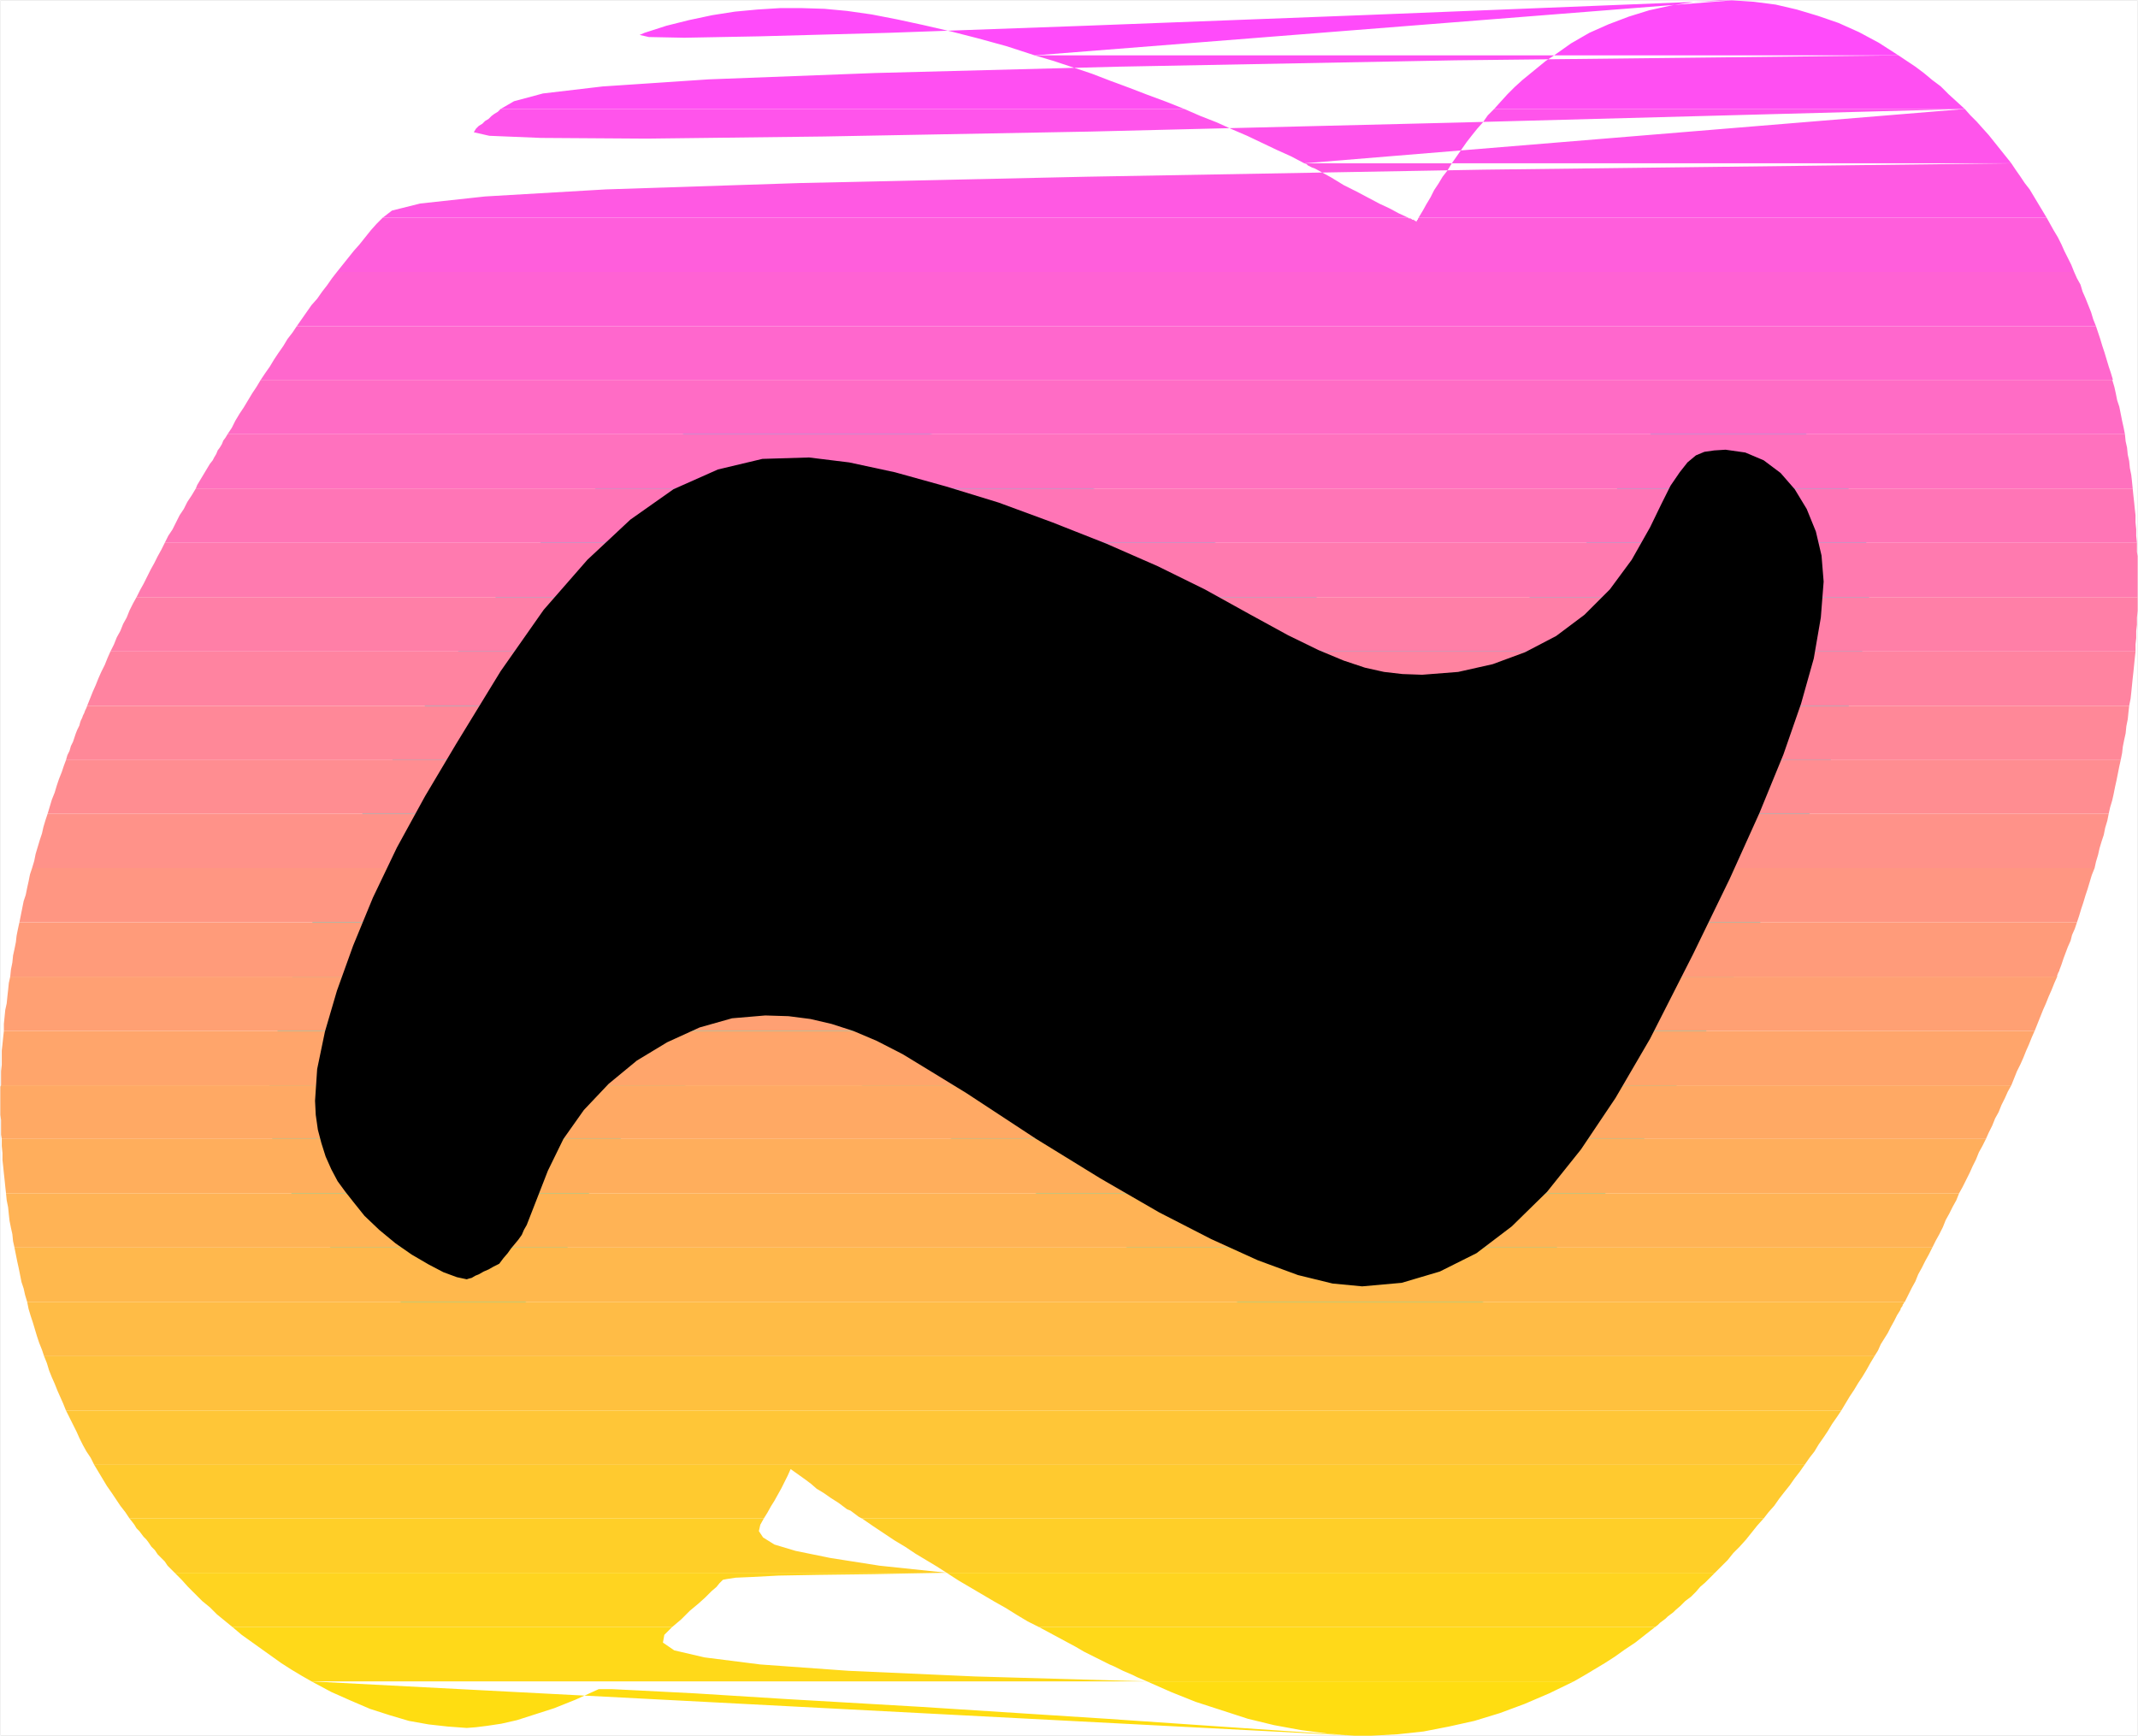
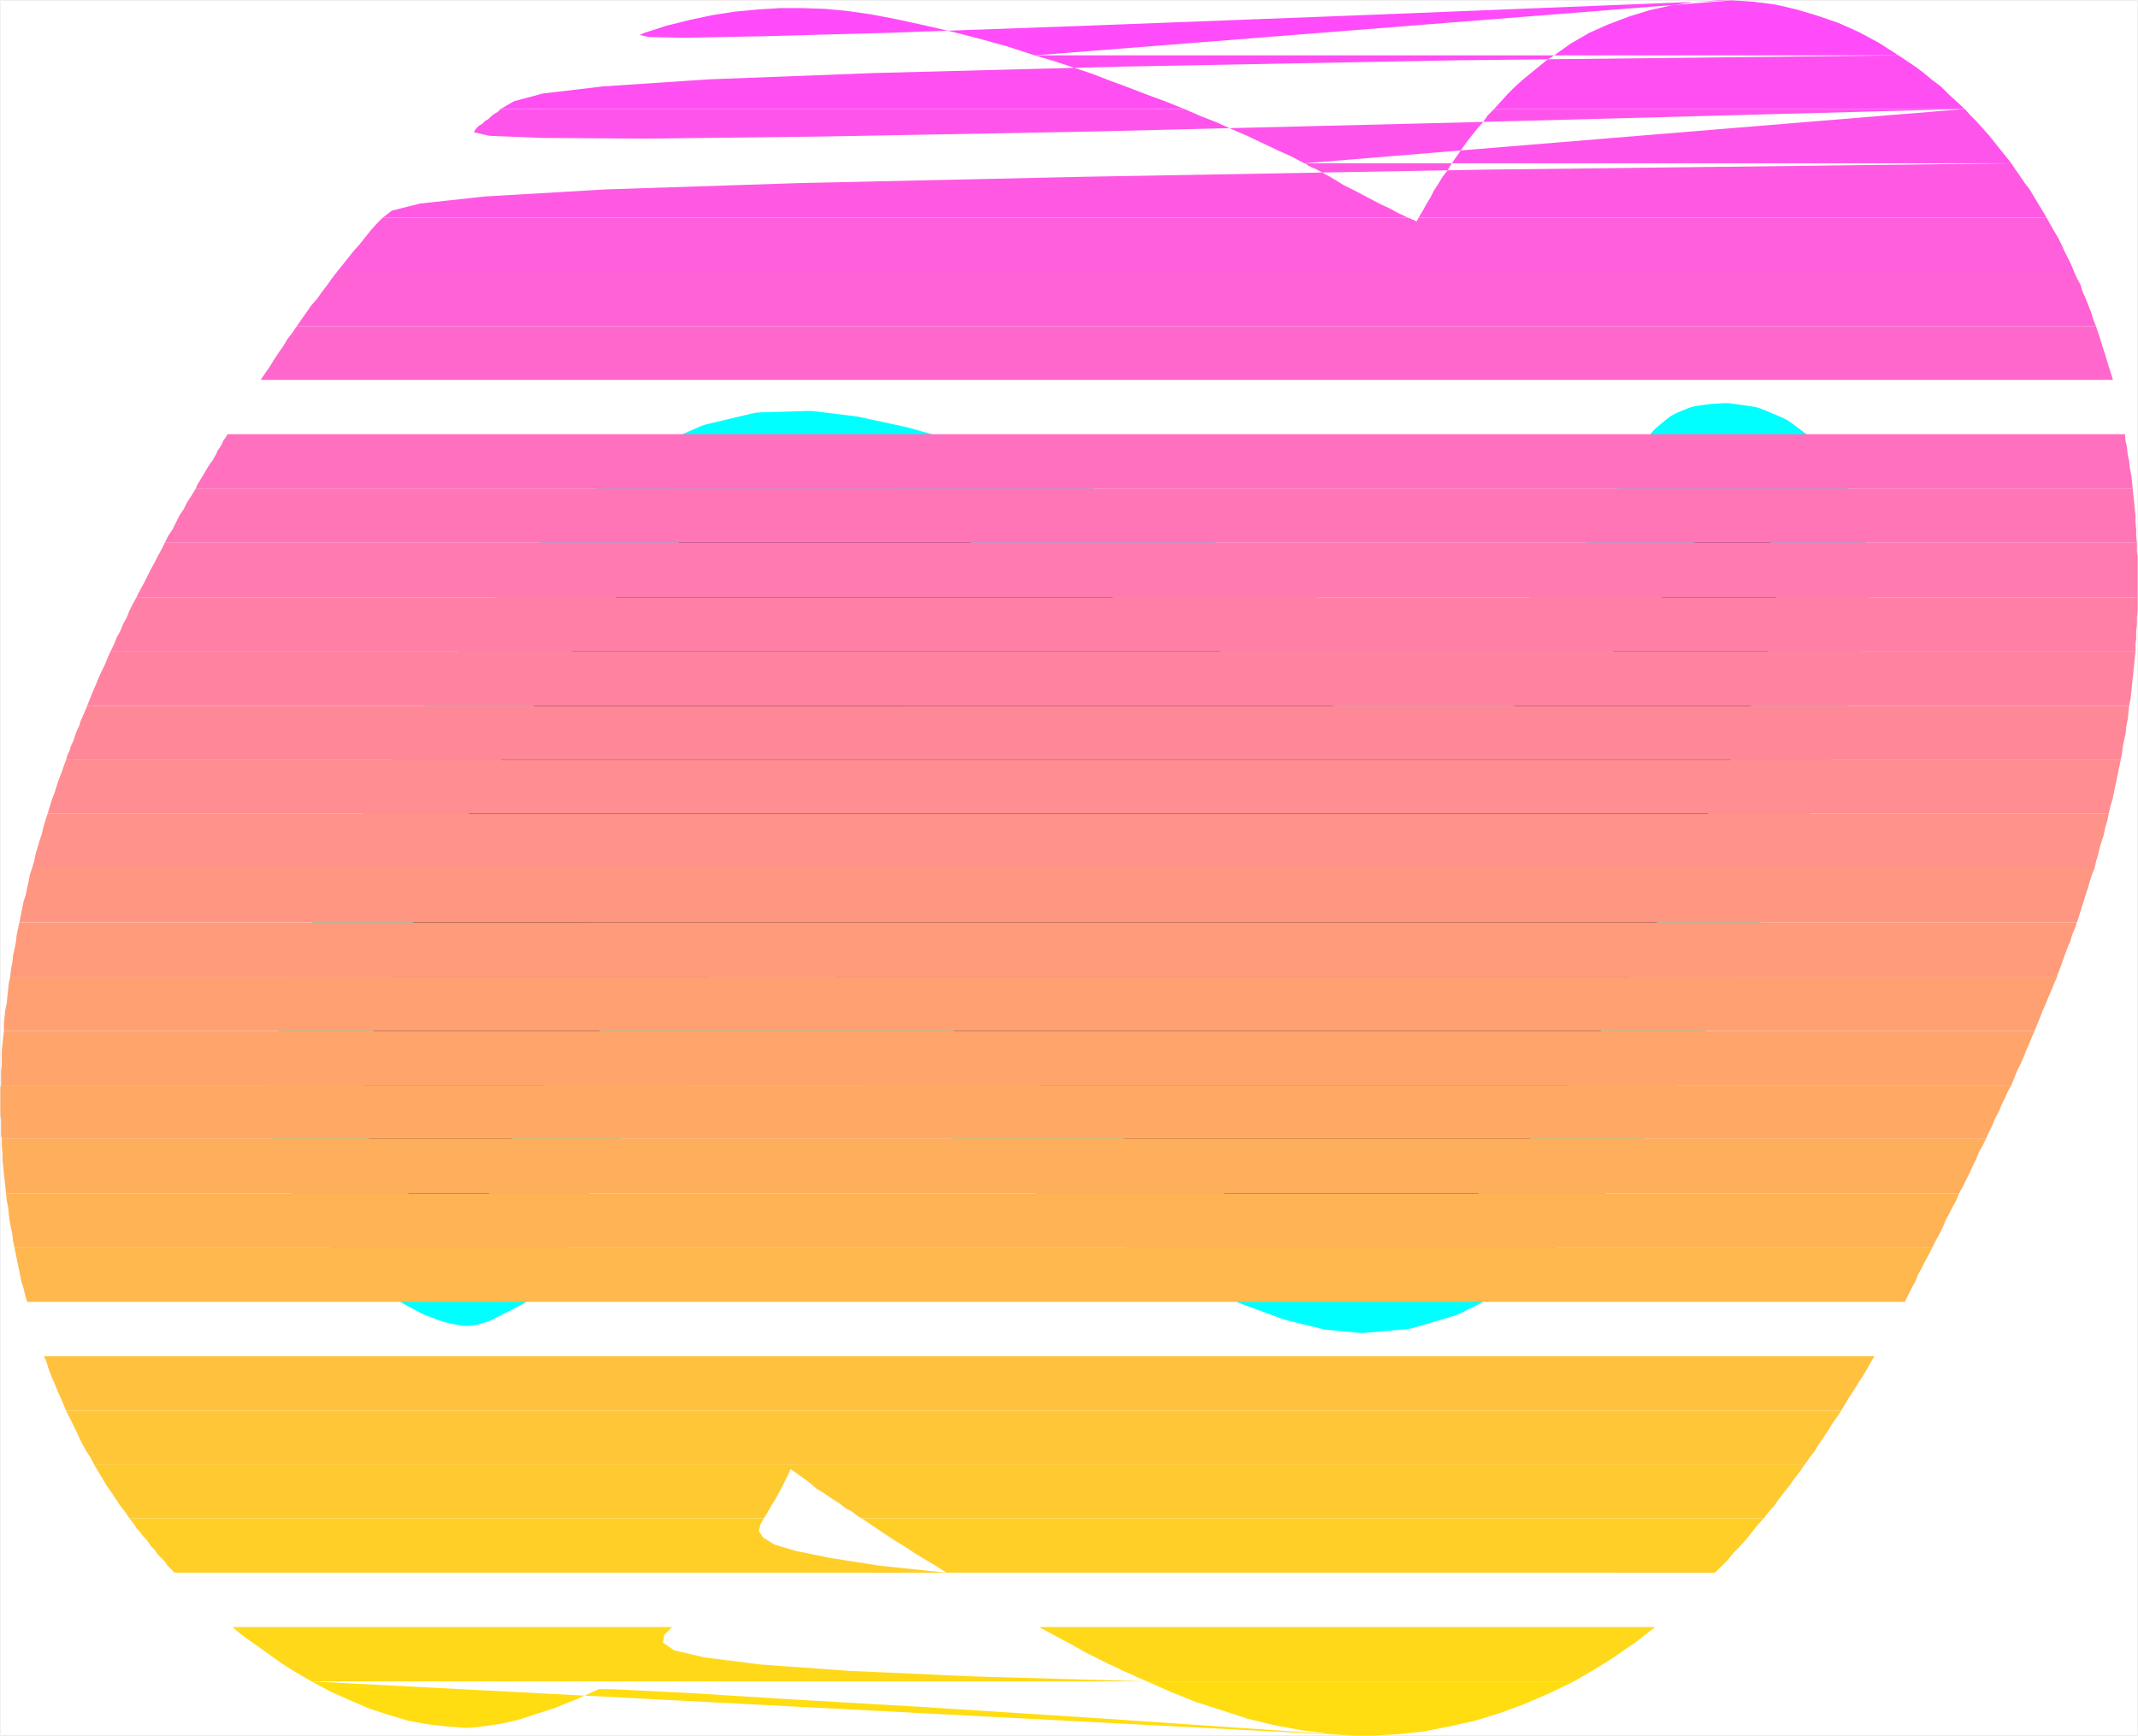
<svg xmlns="http://www.w3.org/2000/svg" xmlns:ns1="http://sodipodi.sourceforge.net/DTD/sodipodi-0.dtd" xmlns:ns2="http://www.inkscape.org/namespaces/inkscape" version="1.0" width="129.553mm" height="105.2mm" id="svg35" ns1:docname="Sunrise Condensed Punc 20.wmf">
  <rect width="100%" height="100%" fill="#333333" stroke="none" />
  <ns1:namedview id="namedview35" pagecolor="#ffffff" bordercolor="#000000" borderopacity="0.25" ns2:showpageshadow="2" ns2:pageopacity="0.0" ns2:pagecheckerboard="0" ns2:deskcolor="#d1d1d1" ns2:document-units="mm" />
  <defs id="defs1">
    <pattern id="WMFhbasepattern" patternUnits="userSpaceOnUse" width="6" height="6" x="0" y="0" />
  </defs>
  <path style="fill:#ffffff;fill-opacity:1;fill-rule:evenodd;stroke:#ffffff;stroke-width:0.162px;stroke-linecap:round;stroke-linejoin:round;stroke-miterlimit:4;stroke-dasharray:none;stroke-opacity:1" d="M 0.081,0.081 V 397.527 H 489.567 V 0.081 v 0 z" id="path1" />
  <path style="fill:#000000;fill-opacity:1;fill-rule:evenodd;stroke:#00ffff;stroke-width:21.331px;stroke-linecap:round;stroke-linejoin:round;stroke-miterlimit:4;stroke-dasharray:none;stroke-opacity:1" d="m 125.482,268.115 3.555,-7.27 4.686,-6.624 5.656,-5.978 6.464,-5.332 6.949,-4.201 7.434,-3.393 7.434,-2.1 7.595,-0.646 5.333,0.162 5.01,0.646 4.848,1.131 5.01,1.616 5.333,2.262 5.979,3.07 6.626,4.039 7.918,4.847 15.998,10.502 14.706,9.048 13.413,7.755 11.958,6.139 10.666,4.847 9.211,3.393 7.918,1.939 6.787,0.646 9.05,-0.808 8.726,-2.585 8.403,-4.201 8.08,-6.139 8.08,-7.917 7.757,-9.694 7.918,-11.794 7.918,-13.571 9.858,-19.388 8.403,-17.287 6.787,-15.025 5.494,-13.41 4.04,-11.633 2.909,-10.34 1.616,-9.371 0.646,-8.24 -0.485,-5.978 -1.293,-5.493 -2.101,-5.17 -2.747,-4.524 -3.232,-3.716 -3.878,-2.908 -4.202,-1.777 -4.525,-0.646 -2.586,0.162 -2.262,0.323 -1.939,0.808 -1.939,1.616 -1.778,2.262 -2.101,3.07 -2.101,4.201 -2.586,5.332 -4.202,7.432 -5.01,6.786 -5.818,5.816 -6.464,4.847 -7.11,3.716 -7.434,2.747 -7.918,1.777 -8.242,0.646 -4.525,-0.162 -4.202,-0.485 -4.363,-0.969 -4.848,-1.616 -5.818,-2.423 -6.949,-3.393 -8.565,-4.685 -10.504,-5.816 -10.827,-5.332 -11.797,-5.17 -12.282,-4.847 -12.282,-4.524 -12.12,-3.716 -11.635,-3.231 -10.504,-2.262 -9.211,-1.131 -10.666,0.323 -10.181,2.423 -10.181,4.524 -9.858,6.947 -9.858,9.209 -10.019,11.471 -9.858,14.056 -10.181,16.641 -7.11,11.956 -6.464,11.794 -5.494,11.471 -4.525,10.986 -3.717,10.34 -2.747,9.371 -1.778,8.563 -0.485,7.27 0.162,3.231 0.485,3.393 0.808,3.07 0.97,3.07 1.293,2.908 1.454,2.747 1.778,2.423 1.778,2.262 2.586,3.231 3.394,3.231 3.717,3.07 3.717,2.585 3.878,2.262 3.394,1.777 3.07,1.131 2.262,0.485 0.485,-0.162 0.646,-0.162 0.808,-0.485 0.808,-0.323 1.131,-0.646 1.131,-0.485 1.131,-0.646 1.293,-0.646 0.97,-1.293 0.97,-1.131 0.808,-1.131 0.808,-0.969 0.808,-0.969 0.808,-1.131 0.485,-1.131 0.646,-1.131 z" id="path2" />
  <path style="fill:#ff4bfa;fill-opacity:1;fill-rule:evenodd;stroke:none" d="m 393.738,0.081 -5.656,0.323 -5.171,0.808 -5.171,1.131 -4.686,1.454 -4.686,1.777 -4.363,1.939 -4.202,2.423 -3.878,2.747 h 78.861 l -4.525,-2.908 -4.525,-2.423 -4.686,-2.1 -4.686,-1.616 -4.848,-1.454 -4.848,-1.131 -5.01,-0.646 -5.01,-0.323 z m 2.909,0 -84.678,3.393 -63.347,2.423 -44.925,1.616 -29.734,0.808 -17.291,0.323 -8.08,-0.162 -2.101,-0.485 1.131,-0.485 5.01,-1.616 5.171,-1.293 5.333,-1.131 5.171,-0.808 5.171,-0.485 5.171,-0.323 h 5.01 l 5.171,0.162 5.171,0.485 5.656,0.808 5.818,1.131 5.979,1.293 6.302,1.454 6.302,1.616 6.464,1.777 6.464,2.1 z" id="path3" />
  <path style="fill:#ff4ff2;fill-opacity:1;fill-rule:evenodd;stroke:none" d="m 355.924,12.683 -1.939,1.293 -1.778,1.454 -1.778,1.454 -1.778,1.454 -1.778,1.616 -1.616,1.616 -1.616,1.777 -1.454,1.616 h 107.787 l -1.939,-1.777 -1.778,-1.616 -1.778,-1.777 -1.939,-1.454 -1.939,-1.616 -1.939,-1.454 -1.939,-1.293 -1.939,-1.293 z m 78.861,0 -101.485,1.131 -76.922,1.454 -55.914,1.454 -38.138,1.454 -24.24,1.616 -13.736,1.616 -6.626,1.777 -3.07,1.777 h 156.59 l -4.04,-1.616 -4.363,-1.616 -4.202,-1.616 -4.363,-1.616 -4.202,-1.616 -4.363,-1.454 -4.363,-1.454 -4.363,-1.293 z" id="path4" />
  <path style="fill:#ff54eb;fill-opacity:1;fill-rule:evenodd;stroke:none" d="m 342.188,24.962 -1.454,1.454 -1.131,1.616 -1.293,1.454 -1.293,1.616 -1.131,1.454 -1.131,1.616 -1.131,1.616 -1.131,1.616 h 128.149 l -1.293,-1.616 -1.293,-1.616 -1.293,-1.616 -1.293,-1.616 -1.454,-1.616 -1.293,-1.454 -1.454,-1.454 -1.293,-1.454 z m 107.787,0 -114.574,3.07 -85.648,2.1 -61.085,1.131 -40.562,0.485 -24.24,-0.162 -11.797,-0.485 -3.555,-0.808 0.485,-0.808 0.646,-0.646 0.808,-0.485 0.646,-0.646 0.808,-0.485 0.646,-0.646 0.646,-0.485 0.808,-0.485 0.646,-0.646 h 156.59 l 3.717,1.616 3.717,1.454 3.555,1.616 3.394,1.454 3.394,1.616 3.394,1.616 3.232,1.454 3.07,1.616 z" id="path5" />
  <path style="fill:#ff59e3;fill-opacity:1;fill-rule:evenodd;stroke:none" d="m 332.492,37.402 -0.97,1.616 -1.131,1.454 -0.97,1.616 -0.97,1.454 -0.808,1.616 -0.97,1.616 -0.808,1.454 -0.97,1.616 h 143.824 l -0.97,-1.616 -0.97,-1.616 -0.97,-1.616 -0.97,-1.616 -1.131,-1.454 -0.97,-1.454 -1.131,-1.616 -0.97,-1.454 z m 128.149,0 -120.715,1.454 -90.981,1.616 -65.771,1.454 -44.44,1.454 -27.634,1.616 -14.867,1.616 -6.464,1.616 -2.101,1.616 H 322.472 l -2.101,-0.969 -2.101,-1.131 -2.424,-1.131 -2.424,-1.293 -2.747,-1.454 -2.909,-1.454 -2.909,-1.777 -3.232,-1.777 -0.323,-0.162 -0.323,-0.162 -0.485,-0.162 -0.323,-0.162 -0.323,-0.162 -0.323,-0.162 -0.323,-0.323 -0.485,-0.162 z" id="path6" />
  <path style="fill:#ff5edc;fill-opacity:1;fill-rule:evenodd;stroke:none" d="m 324.896,49.842 v 0.162 h -0.162 v 0.162 0.162 h -0.162 v 0.162 l -0.162,0.162 v 0.162 l -0.162,-0.162 -0.323,-0.162 -0.162,-0.162 h -0.323 l -0.162,-0.162 -0.323,-0.162 h -0.323 L 322.472,49.842 H 87.668 l -1.454,1.454 -1.293,1.454 -1.293,1.616 -1.293,1.616 -1.293,1.454 -1.293,1.616 -1.293,1.616 -1.293,1.616 H 475.023 l -0.646,-1.616 -0.808,-1.616 -0.808,-1.616 -0.646,-1.454 -0.808,-1.616 -0.97,-1.616 -0.808,-1.454 -0.808,-1.454 z" id="path7" />
  <path style="fill:#ff62d4;fill-opacity:1;fill-rule:evenodd;stroke:none" d="m 480.032,74.723 -0.646,-1.616 -0.485,-1.616 -0.646,-1.616 -0.646,-1.616 -0.646,-1.454 -0.485,-1.616 -0.808,-1.454 -0.646,-1.454 H 77.164 l -1.131,1.454 -1.131,1.616 -1.131,1.454 -1.131,1.616 -1.293,1.454 -1.131,1.616 -1.131,1.616 -1.131,1.616 z" id="path8" />
  <path style="fill:#ff67cd;fill-opacity:1;fill-rule:evenodd;stroke:none" d="m 483.911,87.002 -0.485,-1.616 -0.485,-1.454 -0.485,-1.616 -0.485,-1.616 -0.485,-1.454 -0.485,-1.616 -0.485,-1.454 -0.485,-1.454 H 67.953 l -0.97,1.454 -1.131,1.454 -0.97,1.616 -1.131,1.616 -0.97,1.454 -0.97,1.616 -1.131,1.616 -0.97,1.454 z" id="path9" />
-   <path style="fill:#ff6cc5;fill-opacity:1;fill-rule:evenodd;stroke:none" d="m 486.658,99.442 -0.323,-1.616 -0.323,-1.454 -0.323,-1.616 -0.323,-1.616 -0.485,-1.454 -0.323,-1.616 -0.323,-1.454 -0.485,-1.616 H 59.711 l -0.97,1.616 -0.97,1.454 -0.97,1.616 -0.97,1.616 -0.97,1.454 -0.97,1.616 -0.808,1.616 -0.97,1.454 z" id="path10" />
  <path style="fill:#ff71be;fill-opacity:1;fill-rule:evenodd;stroke:none" d="m 488.435,111.883 -0.162,-1.616 -0.162,-1.454 -0.323,-1.616 -0.162,-1.616 -0.323,-1.454 -0.162,-1.616 -0.323,-1.454 -0.162,-1.616 H 52.116 l -0.485,0.808 -0.485,0.646 -0.323,0.808 -0.485,0.808 -0.485,0.646 -0.323,0.808 -0.485,0.808 -0.323,0.646 -0.646,0.808 -0.485,0.808 -0.485,0.808 -0.485,0.808 -0.485,0.808 -0.485,0.808 -0.485,0.808 -0.323,0.808 z" id="path11" />
  <path style="fill:#ff75b6;fill-opacity:1;fill-rule:evenodd;stroke:none" d="m 489.405,124.323 -0.162,-1.616 v -1.454 l -0.162,-1.616 v -1.616 l -0.162,-1.454 -0.162,-1.616 -0.162,-1.454 -0.162,-1.616 H 44.844 l -0.97,1.616 -0.97,1.454 -0.808,1.616 -0.97,1.454 -0.808,1.616 -0.808,1.616 -0.97,1.454 -0.808,1.616 z" id="path12" />
  <path style="fill:#ff7aaf;fill-opacity:1;fill-rule:evenodd;stroke:none" d="m 489.567,132.563 v -0.969 -1.131 -0.969 -1.131 -0.969 l -0.162,-0.969 v -1.131 -0.969 H 37.734 l -0.808,1.616 -0.808,1.454 -0.808,1.616 -0.808,1.454 -0.808,1.616 -0.808,1.616 -0.808,1.454 -0.808,1.616 H 489.567 v -0.323 -0.323 -0.323 -0.162 -0.323 -0.323 -0.323 -0.323 z" id="path13" />
  <path style="fill:#ff7fa7;fill-opacity:1;fill-rule:evenodd;stroke:none" d="m 489.082,149.204 v -1.616 l 0.162,-1.454 v -1.616 l 0.162,-1.454 v -1.616 l 0.162,-1.616 v -1.454 -1.616 H 31.27 l -0.808,1.454 -0.808,1.616 -0.646,1.616 -0.808,1.454 -0.646,1.616 -0.808,1.454 -0.646,1.616 -0.808,1.616 z" id="path14" />
  <path style="fill:#ff83a0;fill-opacity:1;fill-rule:evenodd;stroke:none" d="m 487.627,161.644 0.323,-1.616 0.162,-1.454 0.162,-1.616 0.162,-1.616 0.162,-1.454 0.162,-1.616 0.162,-1.616 0.162,-1.454 H 25.29 l -0.646,1.454 -0.646,1.616 -0.808,1.616 -0.646,1.454 -0.646,1.616 -0.646,1.454 -0.646,1.616 -0.646,1.616 z" id="path15" />
  <path style="fill:#ff8898;fill-opacity:1;fill-rule:evenodd;stroke:none" d="m 485.688,174.085 0.323,-1.616 0.162,-1.454 0.323,-1.616 0.323,-1.454 0.162,-1.616 0.323,-1.616 0.162,-1.616 0.162,-1.454 H 19.958 l -0.162,0.485 -0.323,0.646 -0.162,0.485 -0.323,0.646 -0.162,0.485 -0.323,0.646 -0.162,0.485 -0.162,0.646 -0.485,0.969 -0.323,0.808 -0.323,0.969 -0.323,0.969 -0.485,0.969 -0.323,1.131 -0.485,0.969 -0.323,1.131 z" id="path16" />
  <path style="fill:#ff8d91;fill-opacity:1;fill-rule:evenodd;stroke:none" d="m 482.941,186.364 0.323,-1.454 0.485,-1.616 0.323,-1.454 0.323,-1.616 0.323,-1.454 0.323,-1.616 0.323,-1.616 0.323,-1.454 H 15.11 l -0.485,1.292 -0.485,1.454 -0.646,1.616 -0.485,1.454 -0.485,1.616 -0.646,1.616 -0.485,1.616 -0.485,1.616 z" id="path17" />
  <path style="fill:#ff9289;fill-opacity:1;fill-rule:evenodd;stroke:none" d="m 479.709,198.804 0.323,-1.454 0.485,-1.616 0.323,-1.454 0.485,-1.616 0.485,-1.454 0.323,-1.616 0.485,-1.616 0.323,-1.616 H 10.908 l -0.485,1.454 -0.485,1.616 -0.323,1.454 -0.485,1.454 -0.485,1.616 -0.485,1.616 -0.323,1.616 -0.485,1.616 z" id="path18" />
  <path style="fill:#ff9682;fill-opacity:1;fill-rule:evenodd;stroke:none" d="m 475.669,211.244 0.485,-1.454 0.485,-1.616 0.485,-1.454 0.485,-1.616 0.485,-1.454 0.485,-1.616 0.485,-1.616 0.646,-1.616 H 7.353 l -0.485,1.454 -0.323,1.616 -0.323,1.454 -0.323,1.616 -0.485,1.454 -0.323,1.616 -0.323,1.616 -0.323,1.616 z" id="path19" />
  <path style="fill:#ff9b7a;fill-opacity:1;fill-rule:evenodd;stroke:none" d="m 475.669,211.244 -0.485,1.454 -0.646,1.454 -0.323,1.293 -0.646,1.454 -0.485,1.293 -0.485,1.293 -0.485,1.454 -0.485,1.293 v 0.162 l -0.162,0.162 v 0.162 l -0.162,0.162 v 0.162 l -0.162,0.323 v 0.162 0.162 H 2.343 l 0.162,-1.616 0.323,-1.616 0.162,-1.616 0.323,-1.454 0.323,-1.616 0.162,-1.454 0.323,-1.616 0.323,-1.454 z" id="path20" />
  <path style="fill:#ffa073;fill-opacity:1;fill-rule:evenodd;stroke:none" d="m 465.973,236.125 0.646,-1.616 0.646,-1.616 0.646,-1.616 0.646,-1.454 0.646,-1.616 0.646,-1.454 0.646,-1.616 0.646,-1.454 H 2.343 l -0.323,1.454 -0.162,1.616 -0.162,1.454 -0.162,1.616 -0.323,1.454 -0.162,1.616 -0.162,1.616 v 1.616 z" id="path21" />
  <path style="fill:#ffa56b;fill-opacity:1;fill-rule:evenodd;stroke:none" d="m 460.64,248.566 0.646,-1.616 0.646,-1.616 0.808,-1.616 0.646,-1.454 0.646,-1.616 0.646,-1.454 0.646,-1.616 0.646,-1.454 H 0.889 l -0.162,1.454 -0.162,1.616 -0.162,1.454 v 1.616 1.616 l -0.162,1.454 v 1.616 1.616 z" id="path22" />
  <path style="fill:#ffa964;fill-opacity:1;fill-rule:evenodd;stroke:none" d="m 454.823,260.844 0.646,-1.454 0.808,-1.616 0.646,-1.616 0.808,-1.454 0.646,-1.616 0.808,-1.616 0.646,-1.454 0.808,-1.454 H 0.242 l -0.162,0.323 v 0.485 0.485 0.485 0.323 0.485 0.485 0.485 1.131 0.969 1.131 l 0.162,1.131 v 1.131 1.131 1.131 l 0.162,0.969 z" id="path23" />
  <path style="fill:#ffae5c;fill-opacity:1;fill-rule:evenodd;stroke:none" d="m 448.682,273.285 0.808,-1.454 0.808,-1.616 0.808,-1.616 0.646,-1.454 0.808,-1.616 0.646,-1.616 0.808,-1.454 0.808,-1.616 H 0.404 v 1.616 l 0.162,1.616 v 1.616 l 0.162,1.454 0.162,1.616 0.162,1.454 0.162,1.616 0.162,1.454 z" id="path24" />
  <path style="fill:#ffb355;fill-opacity:1;fill-rule:evenodd;stroke:none" d="m 442.541,285.725 0.808,-1.616 0.808,-1.454 0.808,-1.616 0.646,-1.616 0.808,-1.454 0.808,-1.616 0.808,-1.454 0.646,-1.616 H 1.374 l 0.162,1.616 0.323,1.616 0.162,1.616 0.162,1.454 0.323,1.616 0.323,1.454 0.162,1.616 0.323,1.454 z" id="path25" />
  <path style="fill:#ffb84d;fill-opacity:1;fill-rule:evenodd;stroke:none" d="m 436.239,298.166 0.808,-1.616 0.808,-1.616 0.808,-1.454 0.646,-1.616 0.808,-1.454 0.808,-1.616 0.808,-1.454 0.808,-1.616 H 3.313 l 0.323,1.616 0.323,1.616 0.323,1.454 0.323,1.616 0.323,1.616 0.485,1.454 0.323,1.454 0.485,1.616 z" id="path26" />
-   <path style="fill:#ffbc46;fill-opacity:1;fill-rule:evenodd;stroke:none" d="m 436.239,298.166 -0.162,0.162 -0.162,0.323 -0.162,0.162 v 0.162 l -0.162,0.323 -0.162,0.162 -0.162,0.323 v 0.162 l -0.808,1.293 -0.646,1.293 -0.808,1.454 -0.646,1.293 -0.808,1.293 -0.808,1.293 -0.646,1.454 -0.808,1.293 H 10.1 L 9.615,309.152 8.969,307.536 8.484,306.082 7.999,304.467 7.514,302.851 7.03,301.397 6.545,299.781 6.222,298.166 Z" id="path27" />
  <path style="fill:#ffc13e;fill-opacity:1;fill-rule:evenodd;stroke:none" d="m 421.695,323.046 0.97,-1.616 0.97,-1.616 0.97,-1.454 0.97,-1.616 0.97,-1.454 0.97,-1.616 0.808,-1.454 0.97,-1.616 H 10.1 l 0.646,1.616 0.485,1.616 0.646,1.616 0.646,1.454 0.646,1.616 0.646,1.454 0.646,1.454 0.646,1.616 z" id="path28" />
  <path style="fill:#ffc637;fill-opacity:1;fill-rule:evenodd;stroke:none" d="m 413.292,335.487 1.131,-1.616 1.131,-1.454 0.97,-1.616 1.131,-1.616 0.97,-1.454 0.97,-1.616 1.131,-1.616 0.97,-1.454 H 15.11 l 0.808,1.616 0.808,1.616 0.808,1.616 0.646,1.454 0.808,1.616 0.808,1.454 0.97,1.454 0.808,1.616 z" id="path29" />
  <path style="fill:#ffca2f;fill-opacity:1;fill-rule:evenodd;stroke:none" d="m 403.919,347.766 1.131,-1.454 1.293,-1.454 1.131,-1.616 1.131,-1.454 1.293,-1.616 1.131,-1.616 1.131,-1.454 1.131,-1.616 H 21.574 l 0.97,1.616 0.97,1.616 0.97,1.616 1.131,1.616 0.97,1.454 0.97,1.454 1.131,1.454 0.97,1.454 H 174.932 l 0.808,-1.293 0.808,-1.454 0.808,-1.293 0.808,-1.454 0.808,-1.454 0.646,-1.293 0.808,-1.616 0.646,-1.454 1.131,0.808 1.131,0.808 1.131,0.808 1.293,0.969 1.293,1.131 1.616,0.969 1.616,1.131 1.778,1.131 0.646,0.485 0.646,0.485 0.646,0.485 0.808,0.323 0.646,0.485 0.646,0.485 0.646,0.485 0.646,0.323 z" id="path30" />
  <path style="fill:#ffcf28;fill-opacity:1;fill-rule:evenodd;stroke:none" d="m 392.768,360.206 1.454,-1.454 1.454,-1.454 1.293,-1.616 1.454,-1.454 1.454,-1.616 1.293,-1.616 1.293,-1.616 1.454,-1.616 H 197.394 l 2.586,1.777 2.424,1.616 2.424,1.616 2.424,1.454 2.424,1.616 2.424,1.454 2.424,1.454 2.262,1.454 z m -175.982,0 -15.352,-1.616 -11.312,-1.777 -7.918,-1.616 -4.848,-1.454 -2.586,-1.616 -0.97,-1.454 0.323,-1.454 0.808,-1.454 H 29.654 l 0.646,0.808 0.485,0.646 0.485,0.808 0.646,0.646 0.485,0.646 0.485,0.646 0.646,0.646 0.485,0.646 0.646,0.969 0.808,0.808 0.646,0.969 0.808,0.808 0.808,0.808 0.646,0.969 0.808,0.808 0.808,0.808 z" id="path31" />
-   <path style="fill:#ffd420;fill-opacity:1;fill-rule:evenodd;stroke:none" d="m 392.768,360.206 -1.131,1.131 -1.131,1.131 -1.131,0.969 -0.97,1.131 -1.131,1.131 -1.293,0.969 -1.131,1.131 -1.131,0.969 -0.485,0.485 -0.646,0.485 -0.646,0.485 -0.485,0.485 -0.646,0.485 -0.646,0.485 -0.485,0.485 -0.646,0.485 H 237.956 l -2.586,-1.293 -2.424,-1.454 -2.586,-1.616 -2.586,-1.454 -2.747,-1.616 -2.747,-1.616 -2.747,-1.616 -2.747,-1.777 z m -175.982,0 -16.806,0.323 -12.605,0.162 -9.05,0.162 -6.141,0.323 -3.717,0.162 -2.101,0.323 -0.808,0.162 -0.323,0.323 -0.485,0.485 -0.646,0.808 -1.131,0.969 -1.454,1.454 -1.616,1.454 -1.939,1.616 -1.939,1.939 -2.101,1.777 H 53.247 l -1.778,-1.454 -1.778,-1.454 -1.616,-1.616 -1.778,-1.454 -1.616,-1.616 -1.616,-1.616 -1.454,-1.616 -1.616,-1.616 z" id="path32" />
  <path style="fill:#ffd919;fill-opacity:1;fill-rule:evenodd;stroke:none" d="m 360.448,385.087 2.262,-1.293 2.424,-1.454 2.424,-1.454 2.262,-1.454 2.262,-1.616 2.424,-1.616 2.262,-1.777 2.262,-1.777 H 237.956 l 2.101,1.131 2.101,1.131 2.101,1.131 2.101,1.131 1.939,1.131 1.939,0.969 1.939,0.969 1.939,0.969 1.131,0.485 0.97,0.485 0.97,0.485 1.131,0.485 1.131,0.485 0.97,0.485 1.131,0.485 1.131,0.485 z m -97.768,0 -39.43,-1.131 -28.926,-1.292 -20.2,-1.454 -12.766,-1.616 -6.949,-1.616 -2.586,-1.777 0.323,-1.777 1.778,-1.777 H 53.247 l 2.101,1.777 2.262,1.616 2.262,1.616 2.262,1.616 2.262,1.616 2.262,1.454 2.424,1.454 2.262,1.293 z" id="path33" />
  <path style="fill:#ffdd11;fill-opacity:1;fill-rule:evenodd;stroke:none" d="m 314.069,397.527 5.979,-0.323 5.979,-0.646 5.818,-1.131 5.818,-1.293 5.818,-1.777 5.656,-2.1 5.656,-2.423 5.656,-2.747 H 262.68 l 5.494,2.423 5.656,2.262 5.979,1.939 5.979,1.939 5.979,1.454 6.141,1.131 6.141,0.808 6.141,0.485 z m -3.878,0 -56.722,-3.878 -42.824,-2.747 -30.704,-1.777 -20.685,-1.293 -12.605,-0.646 -6.464,-0.323 h -2.586 -0.485 l -5.333,2.423 -4.848,1.939 -4.525,1.454 -4.04,1.293 -3.555,0.808 -3.232,0.485 -2.586,0.323 -2.101,0.162 -4.363,-0.323 -4.363,-0.485 -4.525,-0.808 -4.363,-1.293 -4.525,-1.454 -4.525,-1.939 -4.363,-1.939 -4.525,-2.423 z" id="path34" />
-   <path style="fill:#000000;fill-opacity:1;fill-rule:evenodd;stroke:none" d="m 125.482,268.115 3.555,-7.27 4.686,-6.624 5.656,-5.978 6.464,-5.332 6.949,-4.201 7.434,-3.393 7.434,-2.1 7.595,-0.646 5.333,0.162 5.01,0.646 4.848,1.131 5.01,1.616 5.333,2.262 5.979,3.07 6.626,4.039 7.918,4.847 15.998,10.502 14.706,9.048 13.413,7.755 11.958,6.139 10.666,4.847 9.211,3.393 7.918,1.939 6.787,0.646 9.05,-0.808 8.726,-2.585 8.403,-4.201 8.08,-6.139 8.08,-7.917 7.757,-9.694 7.918,-11.794 7.918,-13.571 9.858,-19.388 8.403,-17.287 6.787,-15.025 5.494,-13.41 4.04,-11.633 2.909,-10.34 1.616,-9.371 0.646,-8.24 -0.485,-5.978 -1.293,-5.493 -2.101,-5.17 -2.747,-4.524 -3.232,-3.716 -3.878,-2.908 -4.202,-1.777 -4.525,-0.646 -2.586,0.162 -2.262,0.323 -1.939,0.808 -1.939,1.616 -1.778,2.262 -2.101,3.07 -2.101,4.201 -2.586,5.332 -4.202,7.432 -5.01,6.786 -5.818,5.816 -6.464,4.847 -7.11,3.716 -7.434,2.747 -7.918,1.777 -8.242,0.646 -4.525,-0.162 -4.202,-0.485 -4.363,-0.969 -4.848,-1.616 -5.818,-2.423 -6.949,-3.393 -8.565,-4.685 -10.504,-5.816 -10.827,-5.332 -11.797,-5.17 -12.282,-4.847 -12.282,-4.524 -12.12,-3.716 -11.635,-3.231 -10.504,-2.262 -9.211,-1.131 -10.666,0.323 -10.181,2.423 -10.181,4.524 -9.858,6.947 -9.858,9.209 -10.019,11.471 -9.858,14.056 -10.181,16.641 -7.11,11.956 -6.464,11.794 -5.494,11.471 -4.525,10.986 -3.717,10.34 -2.747,9.371 -1.778,8.563 -0.485,7.27 0.162,3.231 0.485,3.393 0.808,3.07 0.97,3.07 1.293,2.908 1.454,2.747 1.778,2.423 1.778,2.262 2.586,3.231 3.394,3.231 3.717,3.07 3.717,2.585 3.878,2.262 3.394,1.777 3.07,1.131 2.262,0.485 0.485,-0.162 0.646,-0.162 0.808,-0.485 0.808,-0.323 1.131,-0.646 1.131,-0.485 1.131,-0.646 1.293,-0.646 0.97,-1.293 0.97,-1.131 0.808,-1.131 0.808,-0.969 0.808,-0.969 0.808,-1.131 0.485,-1.131 0.646,-1.131 z" id="path35" />
</svg>